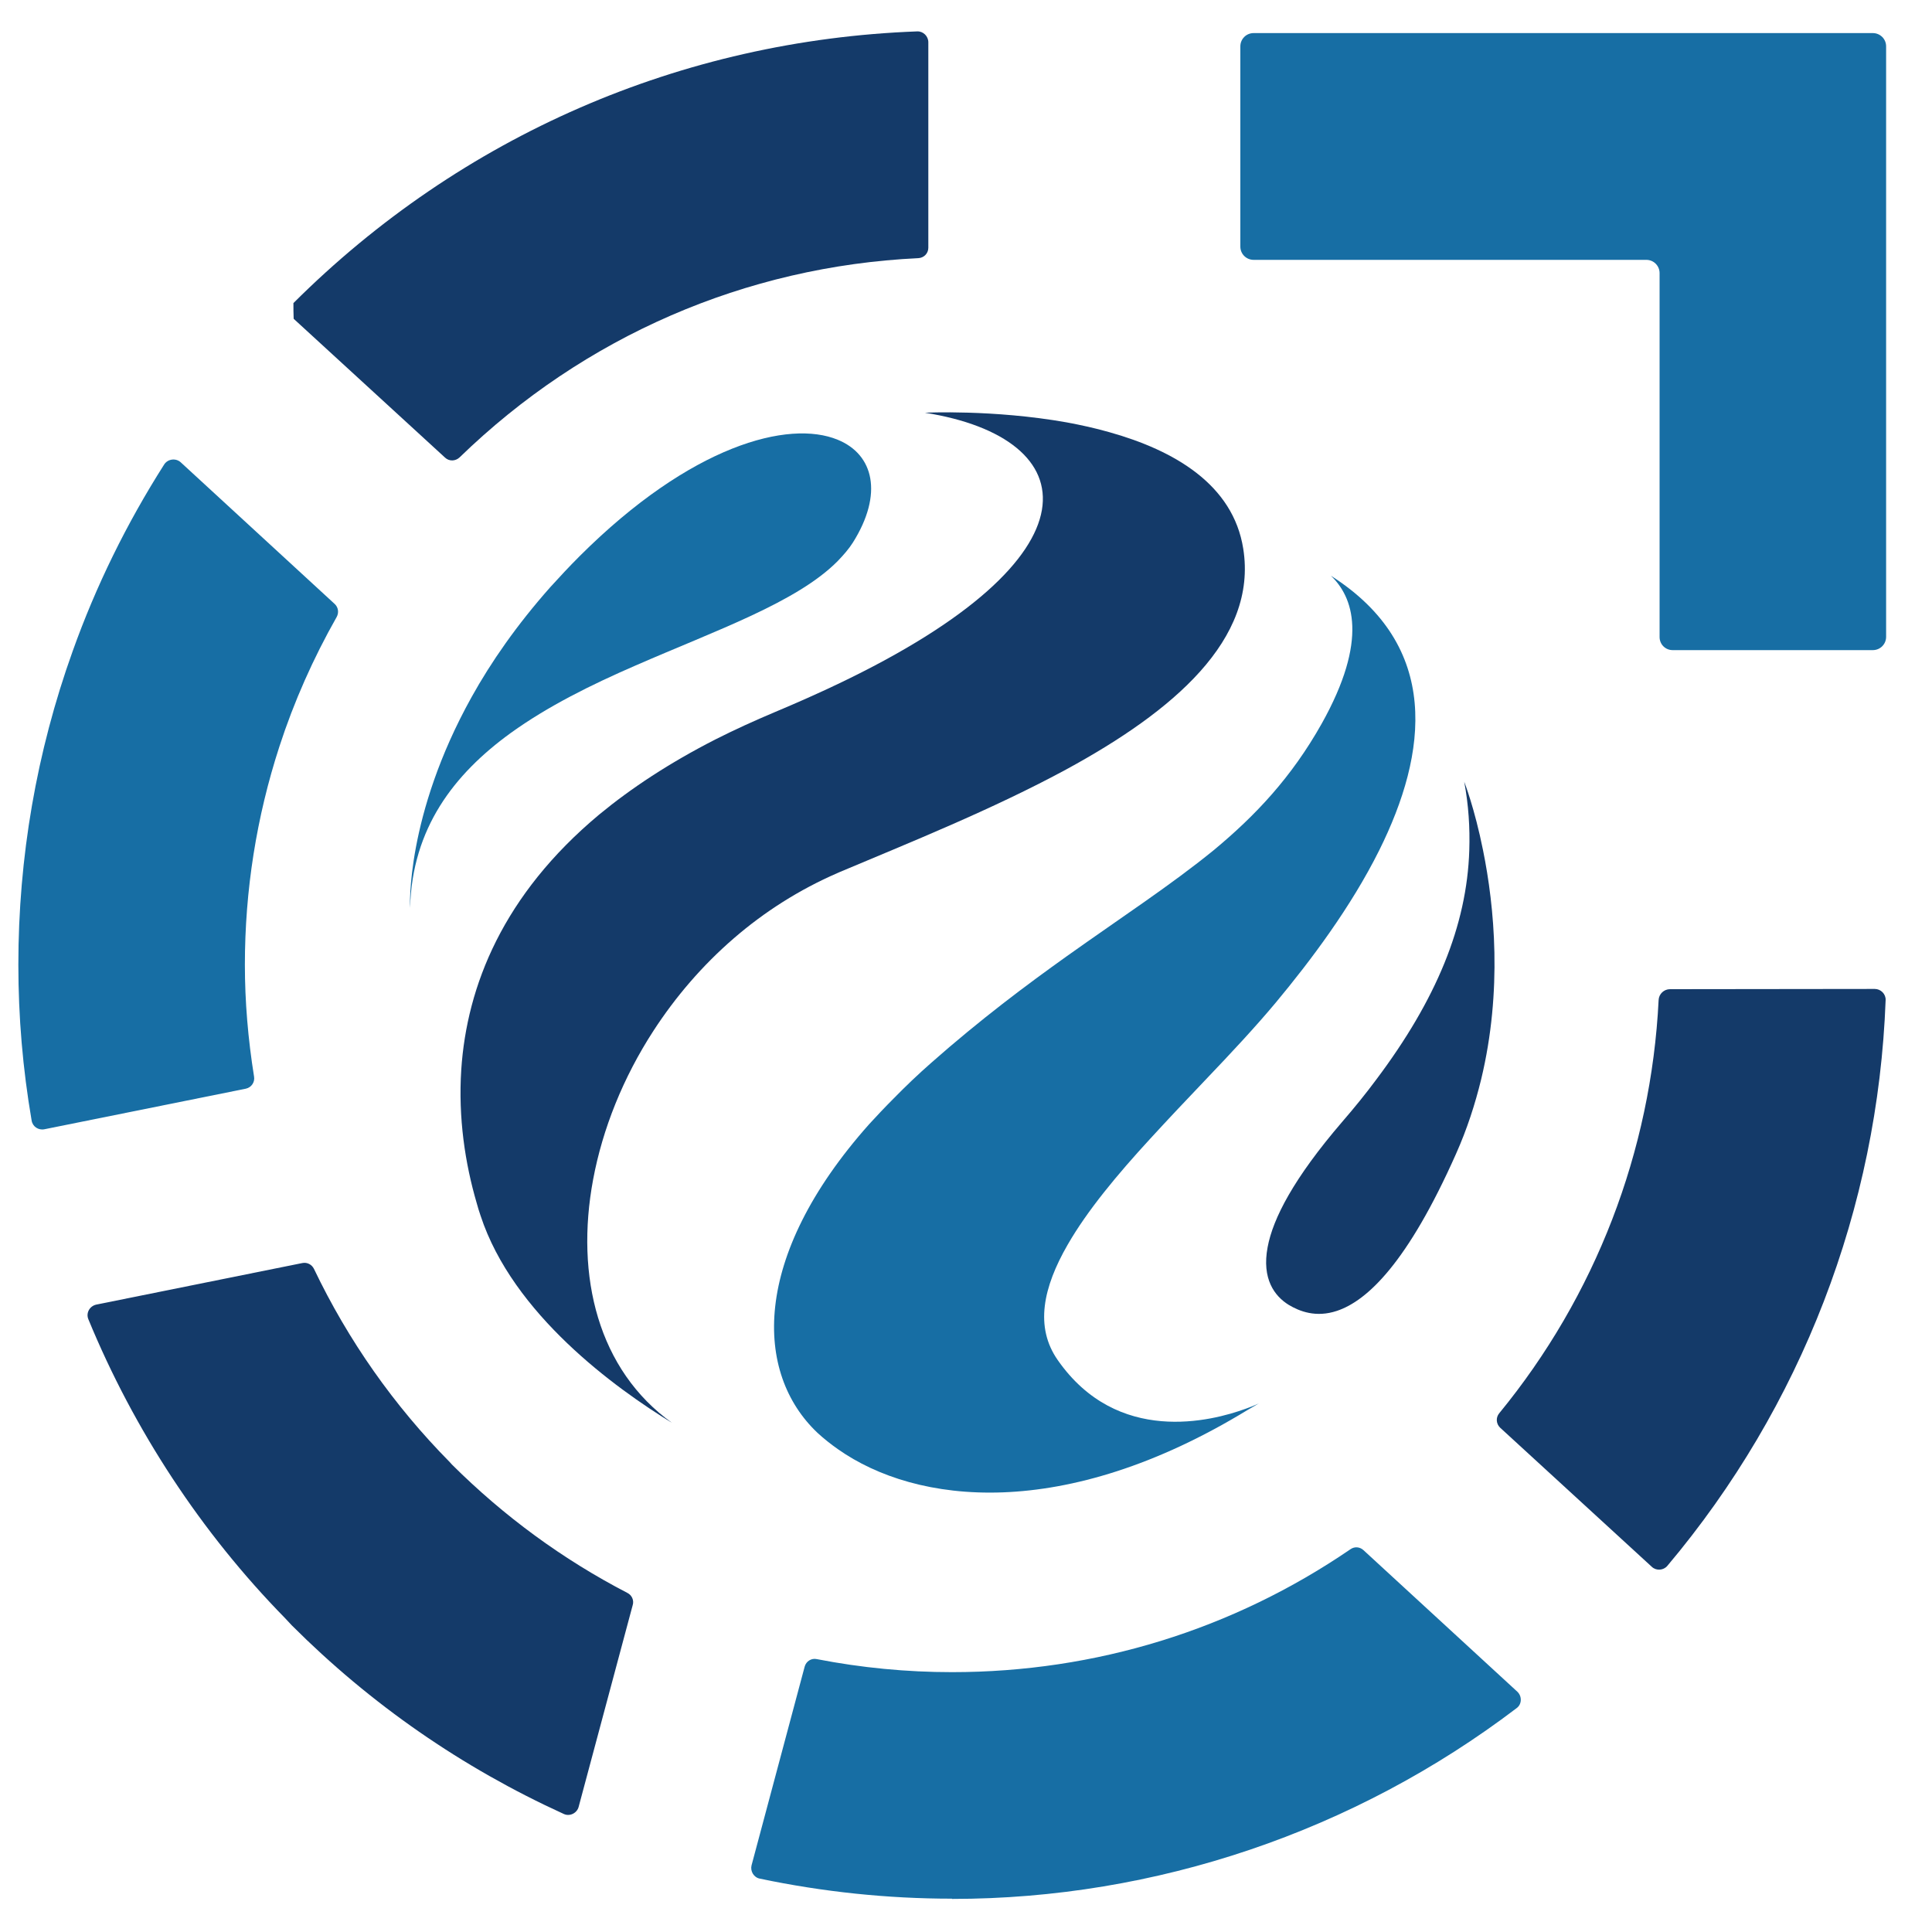
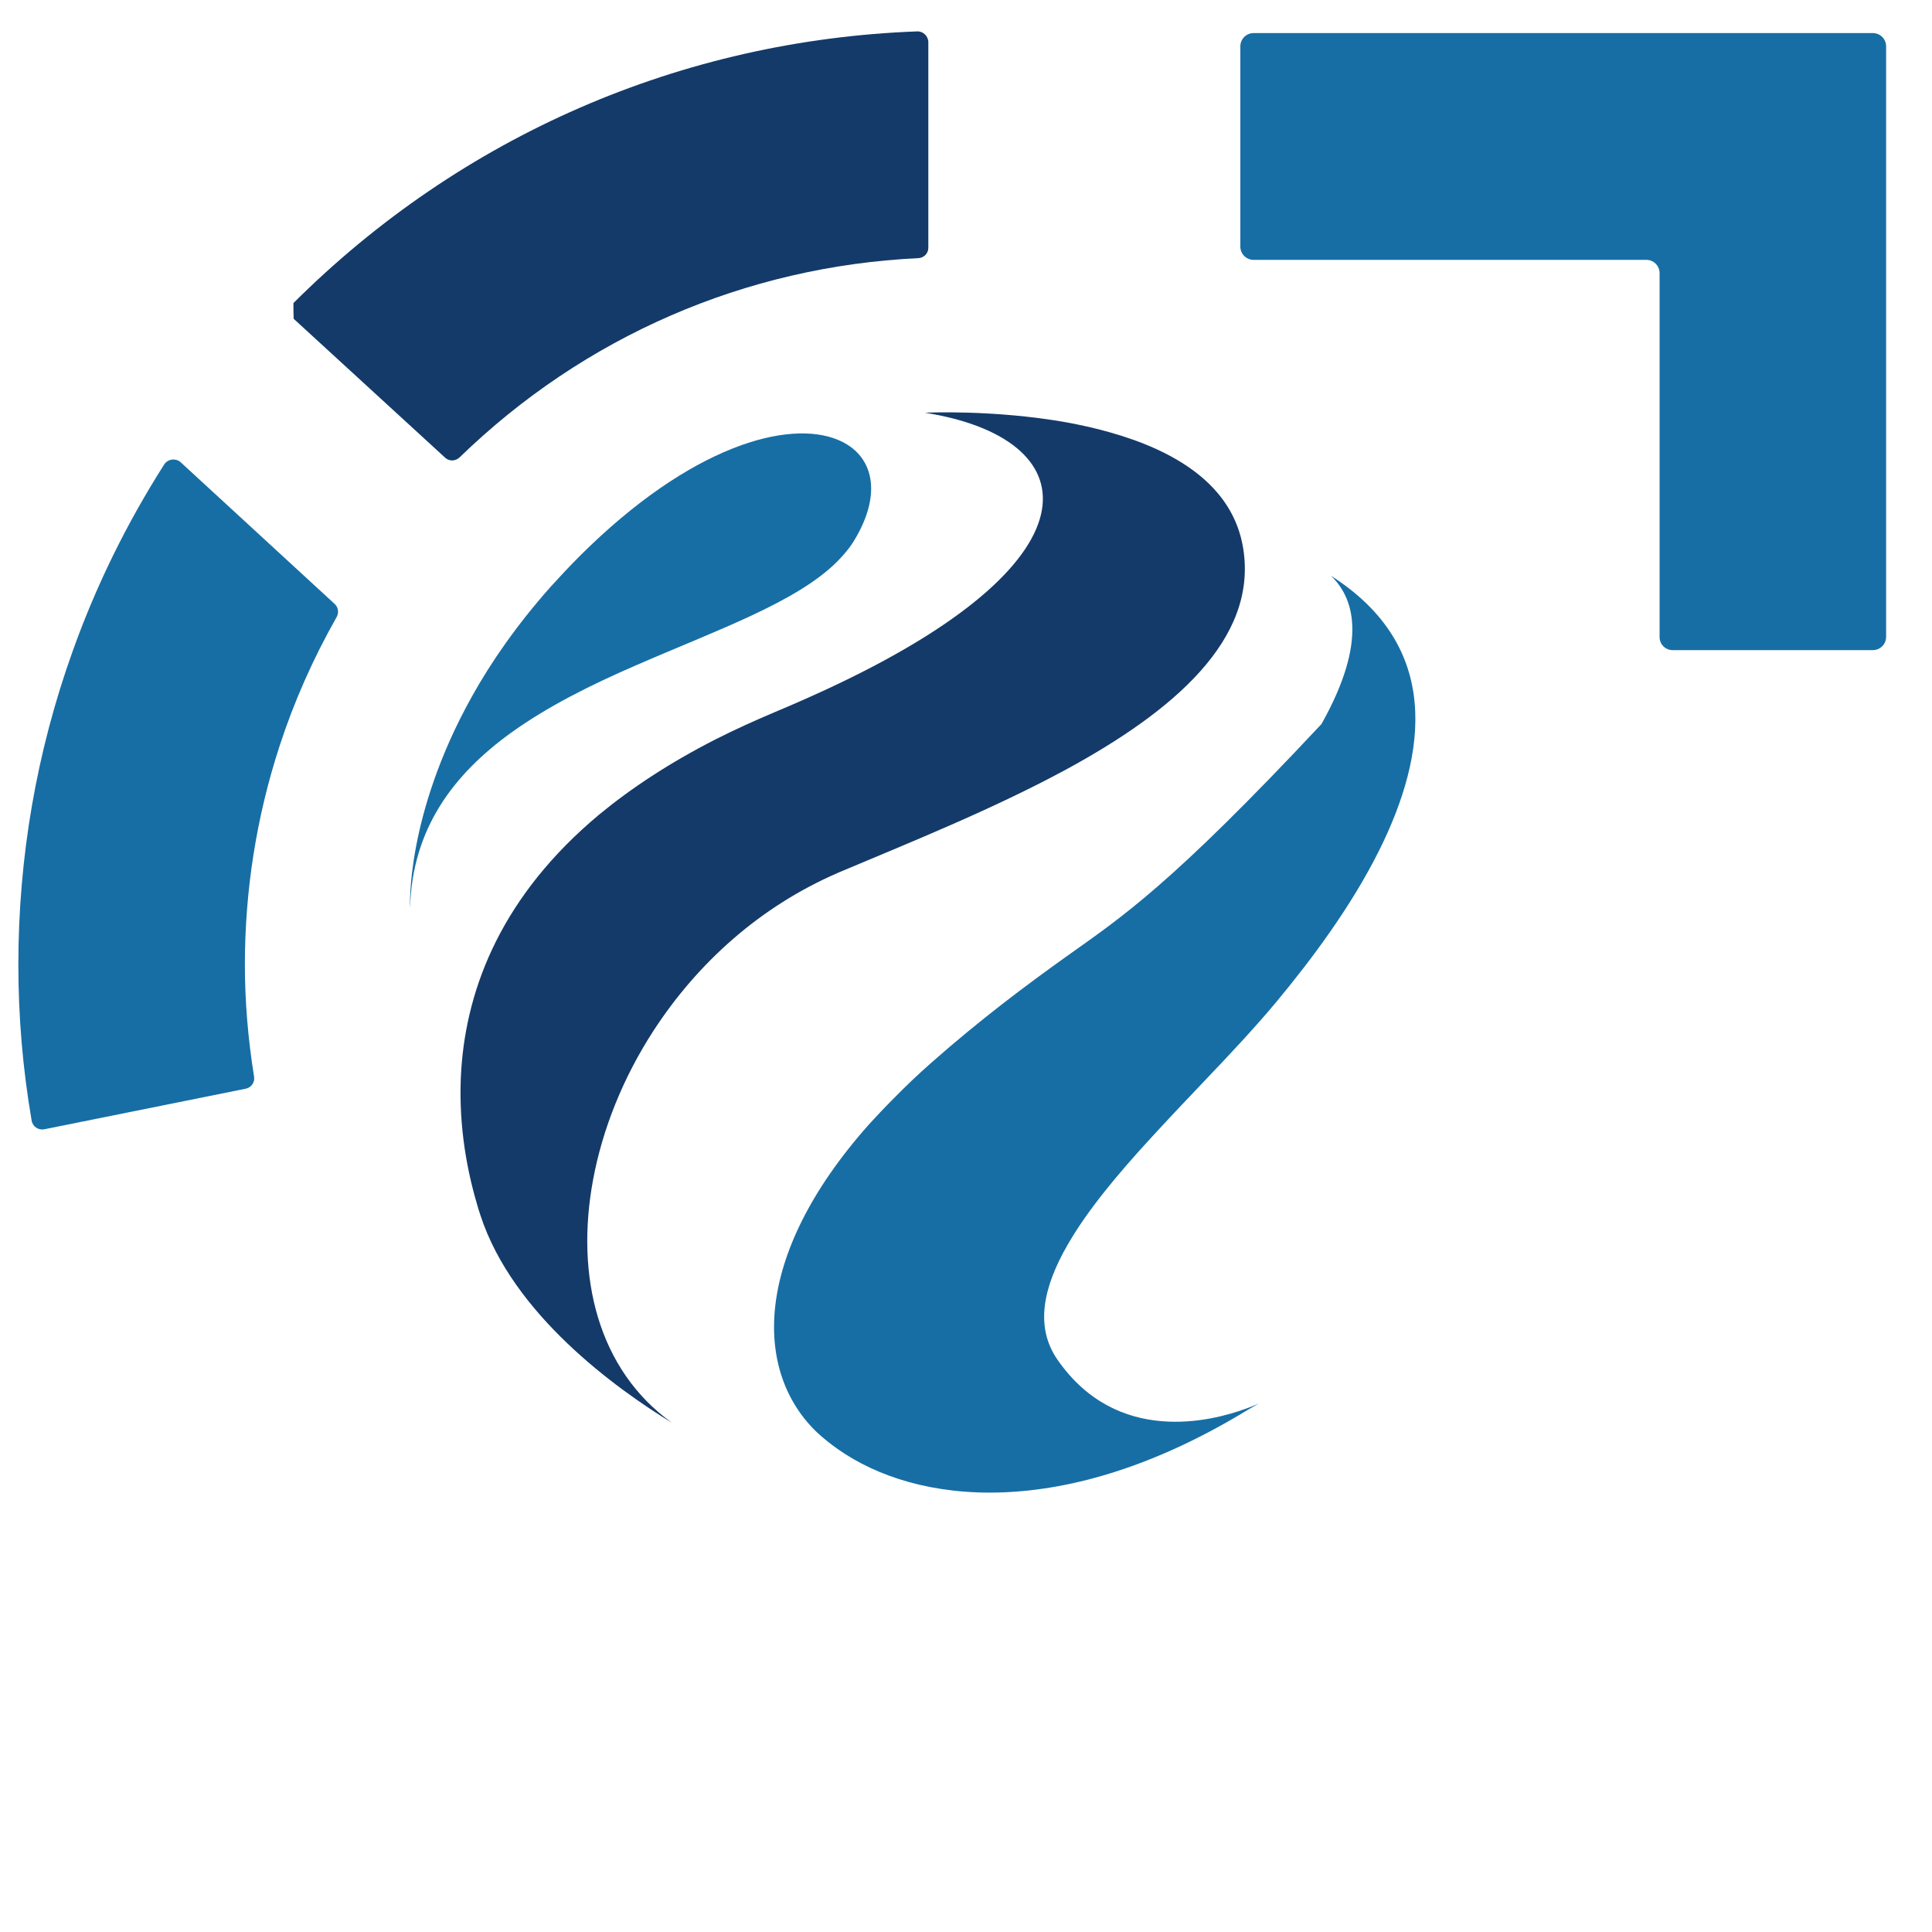
<svg xmlns="http://www.w3.org/2000/svg" version="1.1" id="Layer_1" x="0px" y="0px" viewBox="39 50 80 80" style="enable-background:new 0 0 165.22 165.22;" xml:space="preserve">
  <style type="text/css">
	.st0{fill:#F7F7F7;}
	.st1{fill:#112C47;}
	.st2{fill:#176EA4;}
	.st3{fill:#143A69;}
</style>
  <path class="st3" d="M77.3,67.09c6.63,1.05,7.49,5.95-3.62,11.24c-0.8,0.38-1.65,0.76-2.58,1.15c-0.88,0.37-1.71,0.75-2.48,1.14  c-1.9,0.97-3.49,2.02-4.81,3.11c-3.98,3.32-5.48,7.1-5.71,10.56c-0.13,2,0.16,3.89,0.64,5.53c0.05,0.18,0.1,0.35,0.16,0.52  c1.34,4.08,5.58,7.14,7.93,8.58c-3.06-2.19-4.02-6.06-3.27-10.08c0.39-2.09,1.24-4.22,2.5-6.16c0.91-1.4,2.02-2.7,3.33-3.83  c1.26-1.09,2.7-2.01,4.29-2.7c0.03-0.01,0.06-0.03,0.09-0.04c2.82-1.19,6.32-2.59,9.4-4.26c4.39-2.39,7.91-5.36,7.31-9.13  c-0.42-2.66-2.86-4.07-5.53-4.82c-0.59-0.17-1.19-0.3-1.78-0.41C80.13,66.95,77.3,67.09,77.3,67.09z" />
  <path class="st2" d="M55.98,87.59c0.09-3.29,1.81-5.53,4.17-7.24c1.54-1.11,3.34-2,5.16-2.79c3.34-1.46,6.69-2.62,8.38-4.33  c0.24-0.25,0.46-0.5,0.63-0.77c1.26-2.01,0.86-3.64-0.63-4.25c-2.03-0.84-6.08,0.22-10.69,4.82c-0.43,0.43-0.83,0.86-1.22,1.29  c-1.39,1.57-2.45,3.1-3.25,4.54C55.78,83.8,55.98,87.59,55.98,87.59z" />
-   <path class="st2" d="M83.18,89.59c-1.71,1.22-3.58,2.62-5.61,4.41c-0.57,0.5-1.08,0.99-1.56,1.48c-0.36,0.36-0.7,0.72-1.02,1.07  c-4.92,5.53-4.74,10.32-2.14,12.78c0.26,0.24,0.55,0.47,0.85,0.68c3.24,2.28,9.34,3.02,16.95-1.62c0.16-0.1,0.32-0.18,0.48-0.28  c0,0-0.2,0.1-0.54,0.22c-1.42,0.52-5.32,1.53-7.79-2.01c-0.96-1.37-0.61-3.01,0.41-4.78c0.81-1.41,2.05-2.9,3.42-4.39  c0.75-0.82,1.53-1.64,2.3-2.45c1.04-1.09,2.05-2.17,2.91-3.2c1.43-1.72,3.1-3.94,4.27-6.29c2.01-4.04,2.57-8.46-2-11.37  c0.91,0.87,1.58,2.63-0.39,6.14c-1.24,2.2-2.72,3.78-4.47,5.23C87.48,86.65,85.47,87.96,83.18,89.59z" />
-   <path class="st3" d="M95.99,94.7c-0.43,0.58-0.9,1.16-1.41,1.75c-2.02,2.35-2.87,4.01-3.09,5.19c-0.25,1.32,0.29,2.03,0.87,2.39  c0.45,0.27,1.13,0.54,2,0.25c1.26-0.42,2.93-2,4.93-6.5c0.46-1.03,0.79-2.06,1.04-3.08c0.89-3.69,0.55-7.17,0.08-9.49  c-0.35-1.75-0.78-2.84-0.78-2.84c0.18,0.96,0.24,1.9,0.21,2.84C99.74,88.33,98.47,91.4,95.99,94.7z" />
-   <path class="st3" d="M101.12,109.12c-0.17-0.16-0.19-0.42-0.04-0.6c3.98-4.85,6.29-10.84,6.6-17.11c0.01-0.25,0.22-0.45,0.47-0.45  l8.48-0.01c0.25,0,0.46,0.21,0.45,0.46c-0.32,8.62-3.49,16.84-9.04,23.43c-0.16,0.19-0.46,0.21-0.64,0.04L101.12,109.12z" />
+   <path class="st2" d="M83.18,89.59c-1.71,1.22-3.58,2.62-5.61,4.41c-0.57,0.5-1.08,0.99-1.56,1.48c-0.36,0.36-0.7,0.72-1.02,1.07  c-4.92,5.53-4.74,10.32-2.14,12.78c0.26,0.24,0.55,0.47,0.85,0.68c3.24,2.28,9.34,3.02,16.95-1.62c0.16-0.1,0.32-0.18,0.48-0.28  c0,0-0.2,0.1-0.54,0.22c-1.42,0.52-5.32,1.53-7.79-2.01c-0.96-1.37-0.61-3.01,0.41-4.78c0.81-1.41,2.05-2.9,3.42-4.39  c0.75-0.82,1.53-1.64,2.3-2.45c1.04-1.09,2.05-2.17,2.91-3.2c1.43-1.72,3.1-3.94,4.27-6.29c2.01-4.04,2.57-8.46-2-11.37  c0.91,0.87,1.58,2.63-0.39,6.14C87.48,86.65,85.47,87.96,83.18,89.59z" />
  <path class="st3" d="M51.16,63.2c-0.01-0.26-0.01-0.39-0.01-0.65c6.95-6.93,16.07-10.89,25.83-11.25c0.25-0.01,0.46,0.2,0.46,0.45  v8.51c0,0.23-0.18,0.42-0.42,0.43c-7.15,0.34-13.83,3.24-18.99,8.25c-0.17,0.16-0.43,0.17-0.6,0.01L51.16,63.2z" />
  <path class="st2" d="M40.84,96.76c-0.25,0.05-0.49-0.11-0.53-0.36c-0.37-2.15-0.55-4.31-0.55-6.45c0-4.44,0.75-8.81,2.25-12.99  c0.96-2.69,2.23-5.28,3.79-7.73c0.15-0.23,0.48-0.27,0.68-0.09l6.38,5.87c0.15,0.14,0.18,0.36,0.08,0.54  c-0.97,1.71-1.77,3.51-2.37,5.36c-0.95,2.92-1.43,5.96-1.43,9.04c0,1.52,0.13,3.07,0.38,4.63c0.04,0.23-0.11,0.45-0.34,0.5  L40.84,96.76z" />
-   <path class="st3" d="M62.96,124.82c-0.07,0.26-0.37,0.41-0.62,0.29c-4.21-1.92-7.99-4.54-11.26-7.81l-0.28-0.3  c-3.46-3.53-6.25-7.78-8.14-12.37c-0.11-0.26,0.05-0.55,0.33-0.61l8.53-1.72c0.2-0.04,0.39,0.06,0.48,0.24  c1.42,2.97,3.31,5.66,5.63,8.01l0.08,0.09c2.16,2.15,4.59,3.93,7.27,5.32c0.18,0.09,0.28,0.3,0.22,0.5L62.96,124.82z" />
-   <path class="st2" d="M78.42,128.62c-2.67,0-5.34-0.28-7.96-0.83c-0.25-0.05-0.4-0.31-0.34-0.55l2.2-8.23  c0.06-0.22,0.28-0.36,0.5-0.31c1.85,0.36,3.73,0.54,5.6,0.54c5.95,0,11.63-1.76,16.5-5.09c0.17-0.12,0.39-0.1,0.54,0.04l6.37,5.86  c0.2,0.19,0.19,0.52-0.03,0.68c-6.71,5.1-14.94,7.9-23.38,7.9H78.42z" />
  <path class="st2" d="M107.72,76.38V61.31c0-0.3-0.24-0.55-0.55-0.55l-16.26,0c-0.3,0-0.55-0.24-0.55-0.55v-8.29  c0-0.3,0.24-0.55,0.55-0.55h25.64c0.3,0,0.55,0.24,0.55,0.55v24.45c0,0.3-0.24,0.55-0.55,0.55h-8.29  C107.96,76.92,107.72,76.68,107.72,76.38z" />
</svg>